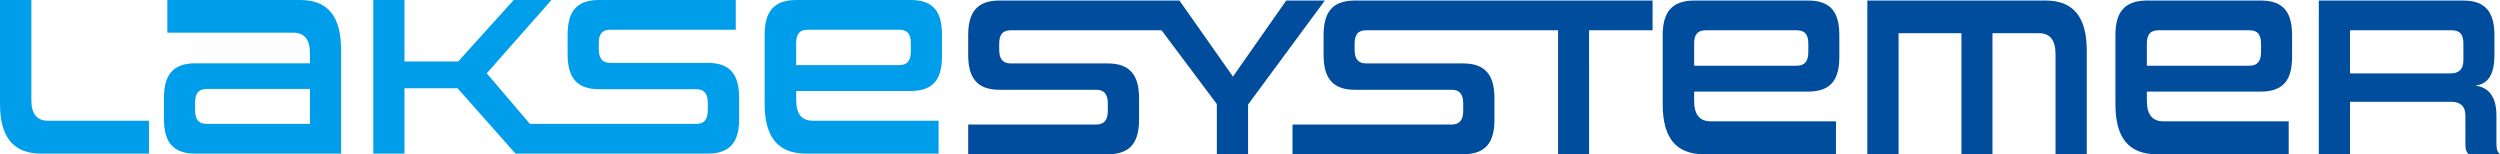
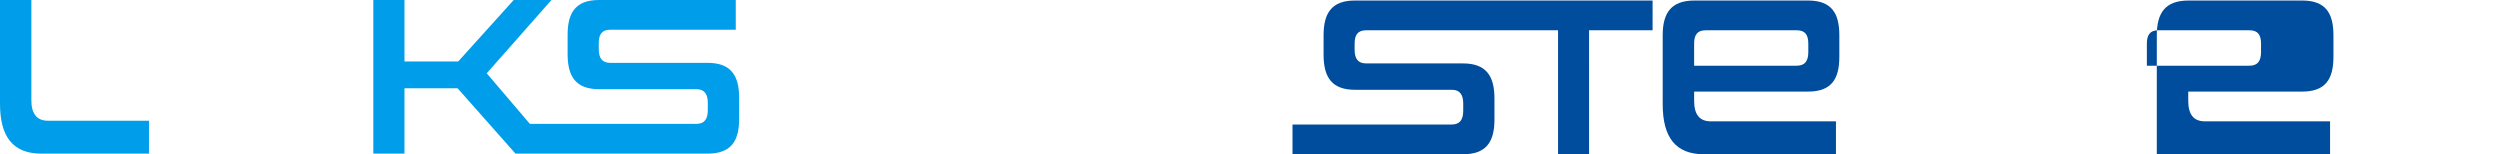
<svg xmlns="http://www.w3.org/2000/svg" id="Layer_1" data-name="Layer 1" width="210.718mm" height="13.003mm" version="1.1" viewBox="0 0 597.311 36.859">
  <g>
-     <path d="M307.316.126l-12.733,18.175L281.799.126h-43.014c-5.466,0-7.461,2.93-7.461,8.301v4.667c0,5.37,1.996,8.355,7.461,8.355h23.193c1.949,0,2.709,1.248,2.709,3.256v1.736c0,2.169-.808,3.309-2.756,3.309h-30.607v7.108h33.316c5.512,0,7.508-2.93,7.508-8.301v-5.046c0-5.371-1.996-8.357-7.508-8.357h-23.146c-1.997,0-2.756-1.192-2.756-3.254v-1.465c0-2.115.759-3.201,2.756-3.201h36.028l13.21,17.633v11.991h7.461v-11.882L316.537.126h-9.221,0Z" fill="#004c9d" stroke-width="0" />
    <path d="M357.553.126h-33.855c-5.467,0-7.463,2.93-7.463,8.301v4.667c0,5.37,1.996,8.355,7.463,8.355h23.192c1.947,0,2.71,1.248,2.71,3.256v1.736c0,2.169-.809,3.309-2.758,3.309h-38.032v7.108h40.741c5.513,0,7.509-2.93,7.509-8.301v-5.046c0-5.371-1.996-8.357-7.509-8.357h-23.145c-1.996,0-2.756-1.192-2.756-3.254v-1.465c0-2.115.76-3.201,2.756-3.201h45.85v29.623h7.411V7.235h15.175V.126h-37.29.001Z" fill="#004c9d" stroke-width="0" />
    <path d="M407.145,36.858c-6.748,0-9.885-3.962-9.885-11.936V8.427c0-5.371,2.043-8.301,7.555-8.301h27.186c5.513,0,7.462,2.93,7.462,8.301v5.155c0,5.371-1.949,8.301-7.462,8.301h-27.231v2.171c0,3.255,1.235,4.936,3.992,4.936h29.894v7.868h-31.511ZM432.05,10.435c0-2.115-.76-3.201-2.757-3.201h-21.768c-1.995,0-2.756,1.085-2.756,3.201v5.263h24.523c1.997,0,2.757-1.193,2.757-3.256v-2.007h.001Z" fill="#004c9d" stroke-width="0" />
-     <path d="M491.116,36.858V12.931c0-3.31-1.284-4.993-3.945-4.993h-11.121v28.92h-7.415V7.938h-15.019v28.92h-7.462V.126h42.585c6.702,0,9.838,4.016,9.838,11.936v24.796h-7.461,0Z" fill="#004c9d" stroke-width="0" />
-     <path d="M515.314,36.858c-6.748,0-9.886-3.962-9.886-11.936V8.427c0-5.371,2.043-8.301,7.557-8.301h27.185c5.514,0,7.462,2.93,7.462,8.301v5.155c0,5.371-1.948,8.301-7.462,8.301h-27.231v2.171c0,3.255,1.234,4.936,3.993,4.936h29.892v7.868s-31.51,0-31.51,0ZM540.217,10.435c0-2.115-.76-3.201-2.756-3.201h-21.767c-1.995,0-2.756,1.085-2.756,3.201v5.263h24.523c1.996,0,2.756-1.193,2.756-3.256,0,0,0-2.007,0-2.007Z" fill="#004c9d" stroke-width="0" />
-     <path d="M589.85,36.858c-.522-.434-.807-1.084-.807-2.388v-6.836c0-2.387-1.333-3.31-3.376-3.31h-24.191v12.533h-7.459V.126h34.502c5.466,0,7.463,2.93,7.463,8.301v4.72c0,6.077-2.613,6.999-4.563,7.325,1.997.216,5.038,1.411,5.038,7.053v6.945c0,1.303.333,1.954.855,2.388h-7.462ZM588.568,10.435c0-2.115-.76-3.201-2.756-3.201h-24.336v10.308h24.002c1.854,0,3.09-.814,3.09-3.201v-3.906h0Z" fill="#004c9d" stroke-width="0" />
+     <path d="M515.314,36.858V8.427c0-5.371,2.043-8.301,7.557-8.301h27.185c5.514,0,7.462,2.93,7.462,8.301v5.155c0,5.371-1.948,8.301-7.462,8.301h-27.231v2.171c0,3.255,1.234,4.936,3.993,4.936h29.892v7.868s-31.51,0-31.51,0ZM540.217,10.435c0-2.115-.76-3.201-2.756-3.201h-21.767c-1.995,0-2.756,1.085-2.756,3.201v5.263h24.523c1.996,0,2.756-1.193,2.756-3.256,0,0,0-2.007,0-2.007Z" fill="#004c9d" stroke-width="0" />
  </g>
  <g>
    <path d="M9.877,36.703c-6.728,0-9.877-3.958-9.877-11.927V0h7.491v23.909c0,3.252,1.288,4.933,3.96,4.933h24.143v7.861s-25.717,0-25.717,0Z" fill="#009dea" stroke-width="0" />
-     <path d="M46.662,36.703c-5.487,0-7.491-2.928-7.491-8.295v-4.988c0-5.367,2.004-8.294,7.491-8.294h27.388v-2.332c0-3.361-1.289-4.988-4.008-4.988h-30.06V0h31.683C78.393,0,81.494,3.958,81.494,11.927v24.776h-34.832ZM74.05,21.252h-24.668c-2.004,0-2.768,1.139-2.768,3.199v1.843c0,2.168.764,3.307,2.768,3.307h24.668s0-8.349,0-8.349Z" fill="#009dea" stroke-width="0" />
    <path d="M169.065,15.018h-23.237c-2.004,0-2.768-1.193-2.768-3.253v-1.464c0-2.114.764-3.199,2.768-3.199h29.965V0h-32.685c-5.487,0-7.491,2.928-7.491,8.295v4.662c0,5.367,2.004,8.349,7.491,8.349h23.284c1.957,0,2.72,1.247,2.72,3.253v1.735c0,2.168-.811,3.307-2.767,3.307h-39.74l-10.309-12.09L131.755,0h-9.018l-13.265,14.692h-12.835V0h-7.443v36.703h7.443v-15.614h12.691l13.837,15.614h45.898c5.534,0,7.538-2.928,7.538-8.295v-5.042c0-5.367-2.004-8.349-7.538-8.349h.002Z" fill="#009dea" stroke-width="0" />
-     <path d="M192.615,36.703c-6.775,0-9.924-3.958-9.924-11.927V8.295C182.691,2.928,184.743,0,190.277,0h27.293c5.535,0,7.491,2.928,7.491,8.295v5.15c0,5.367-1.956,8.294-7.491,8.294h-27.341v2.169c0,3.252,1.241,4.933,4.009,4.933h30.012v7.861h-31.635ZM217.618,10.301c0-2.114-.764-3.199-2.768-3.199h-21.854c-2.004,0-2.768,1.084-2.768,3.199v5.259h24.621c2.004,0,2.768-1.193,2.768-3.253v-2.006h.001Z" fill="#009dea" stroke-width="0" />
  </g>
</svg>